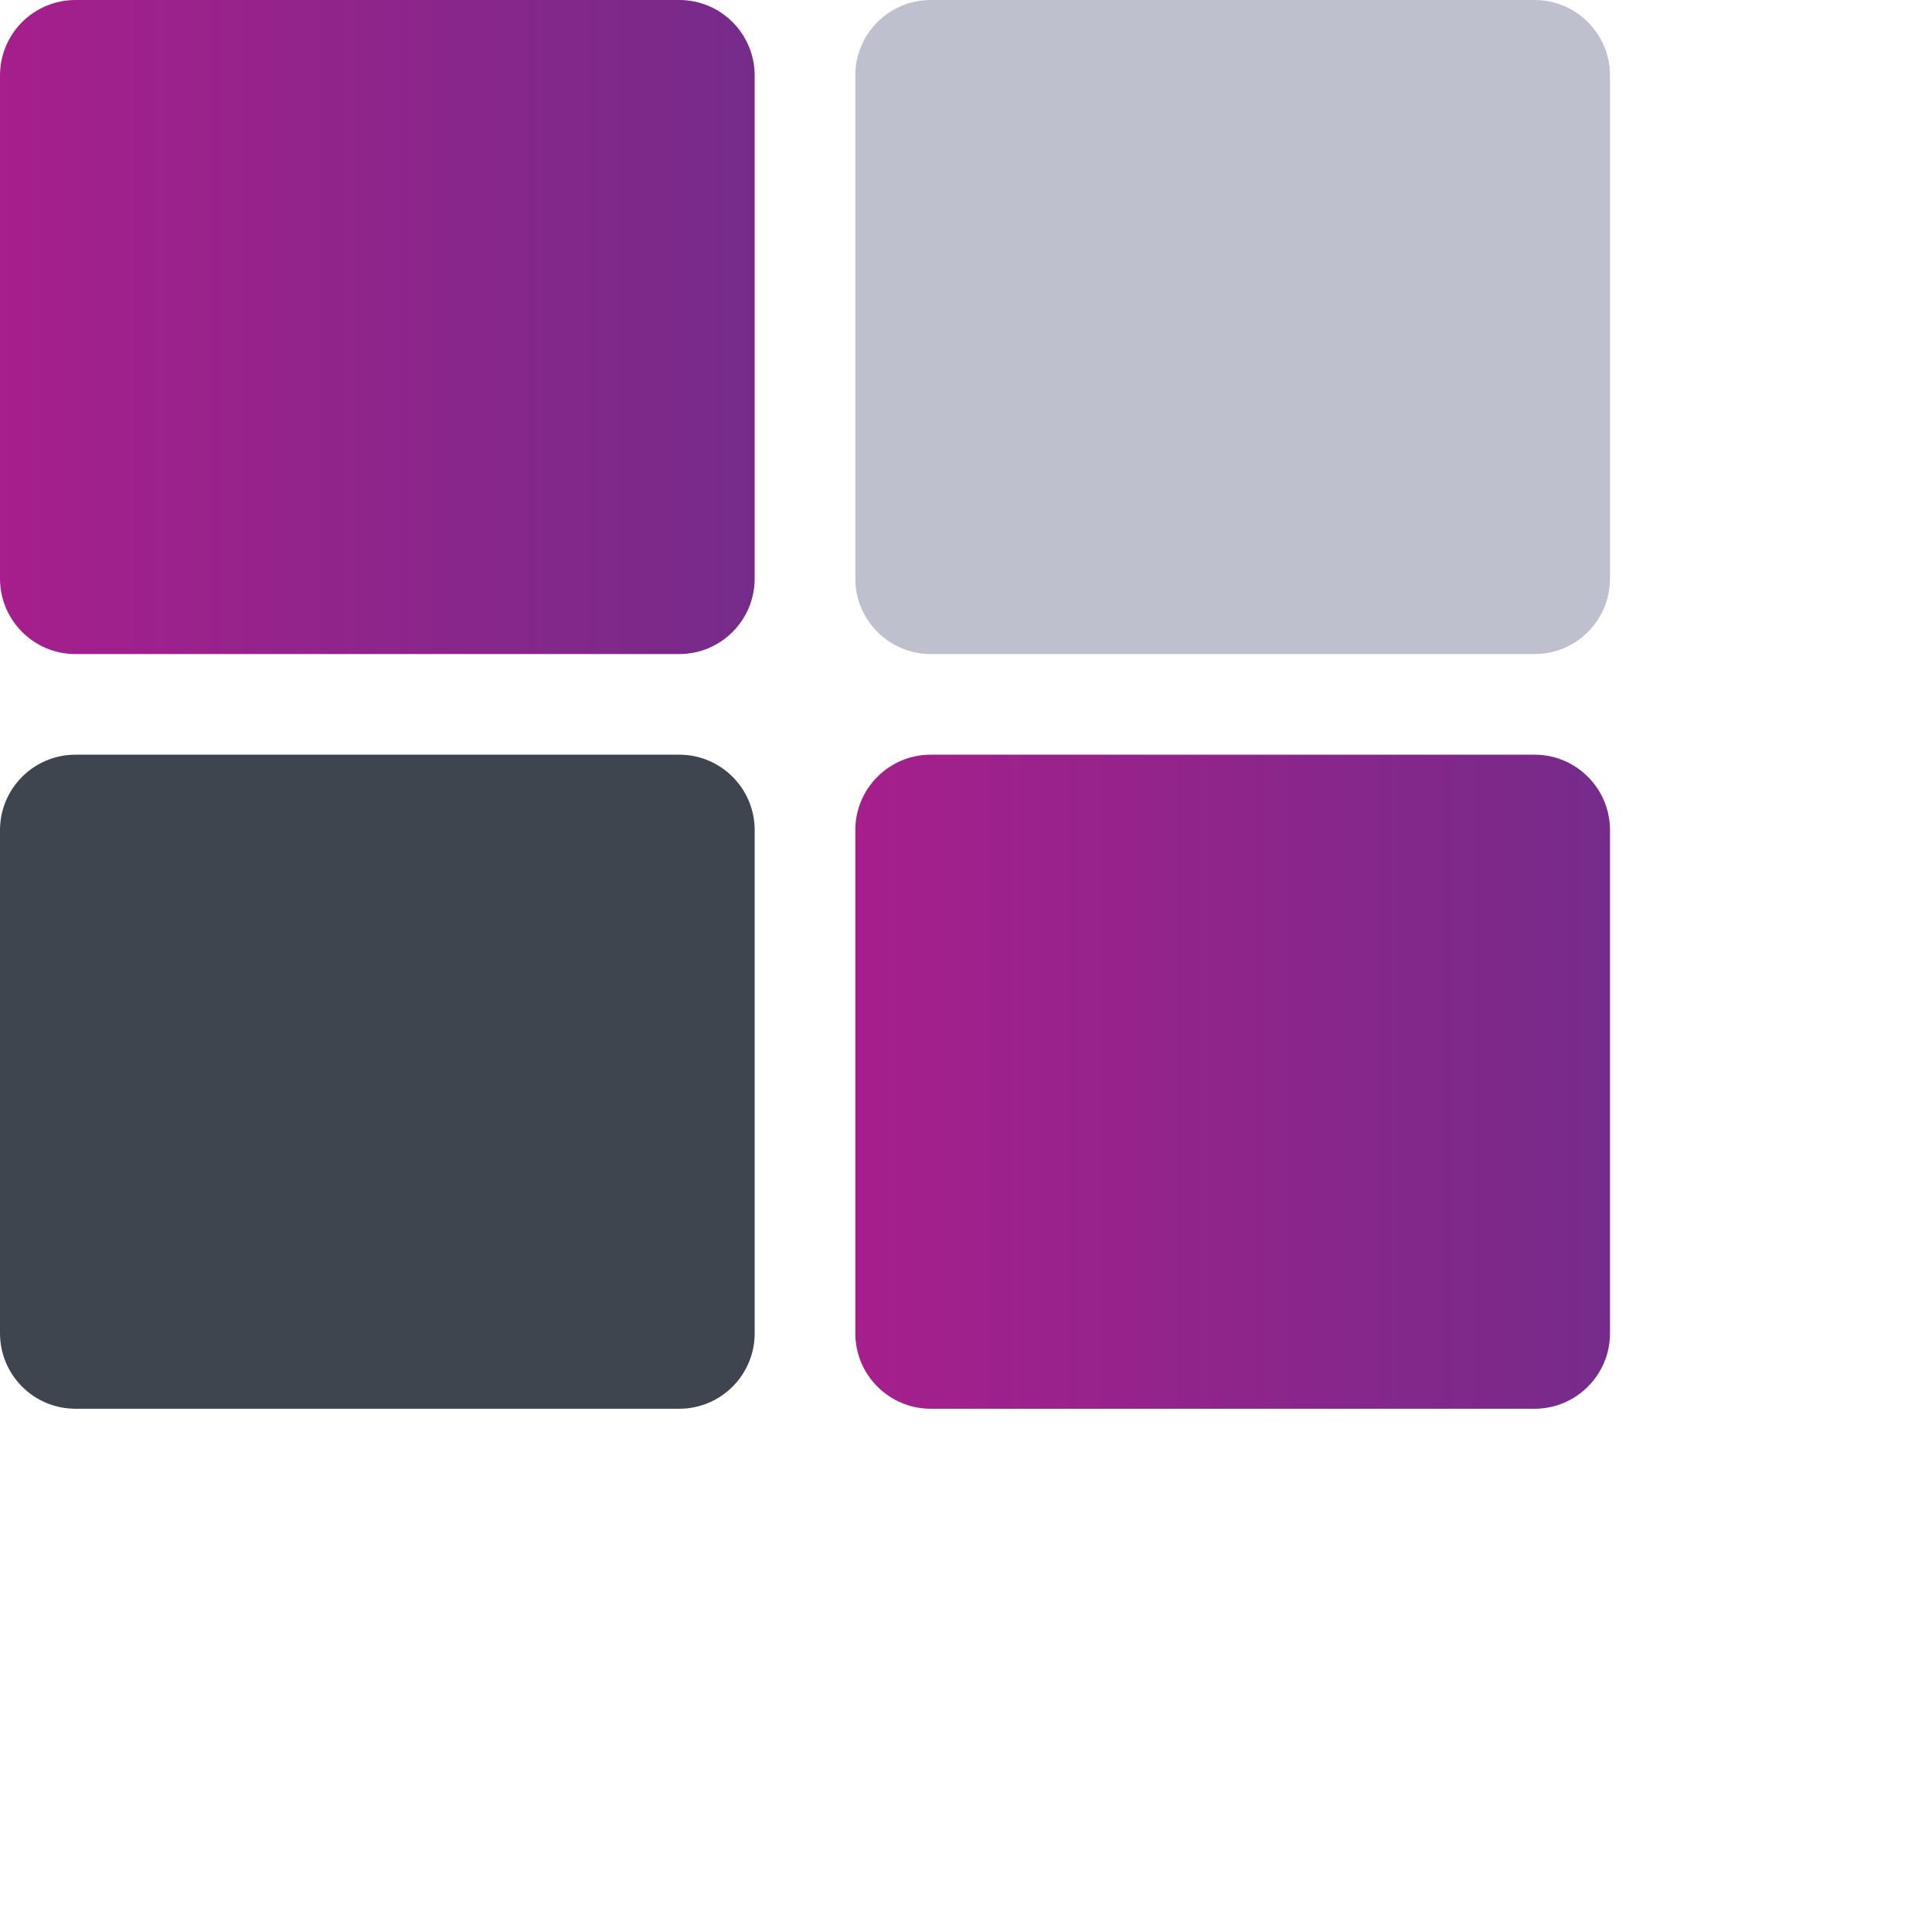
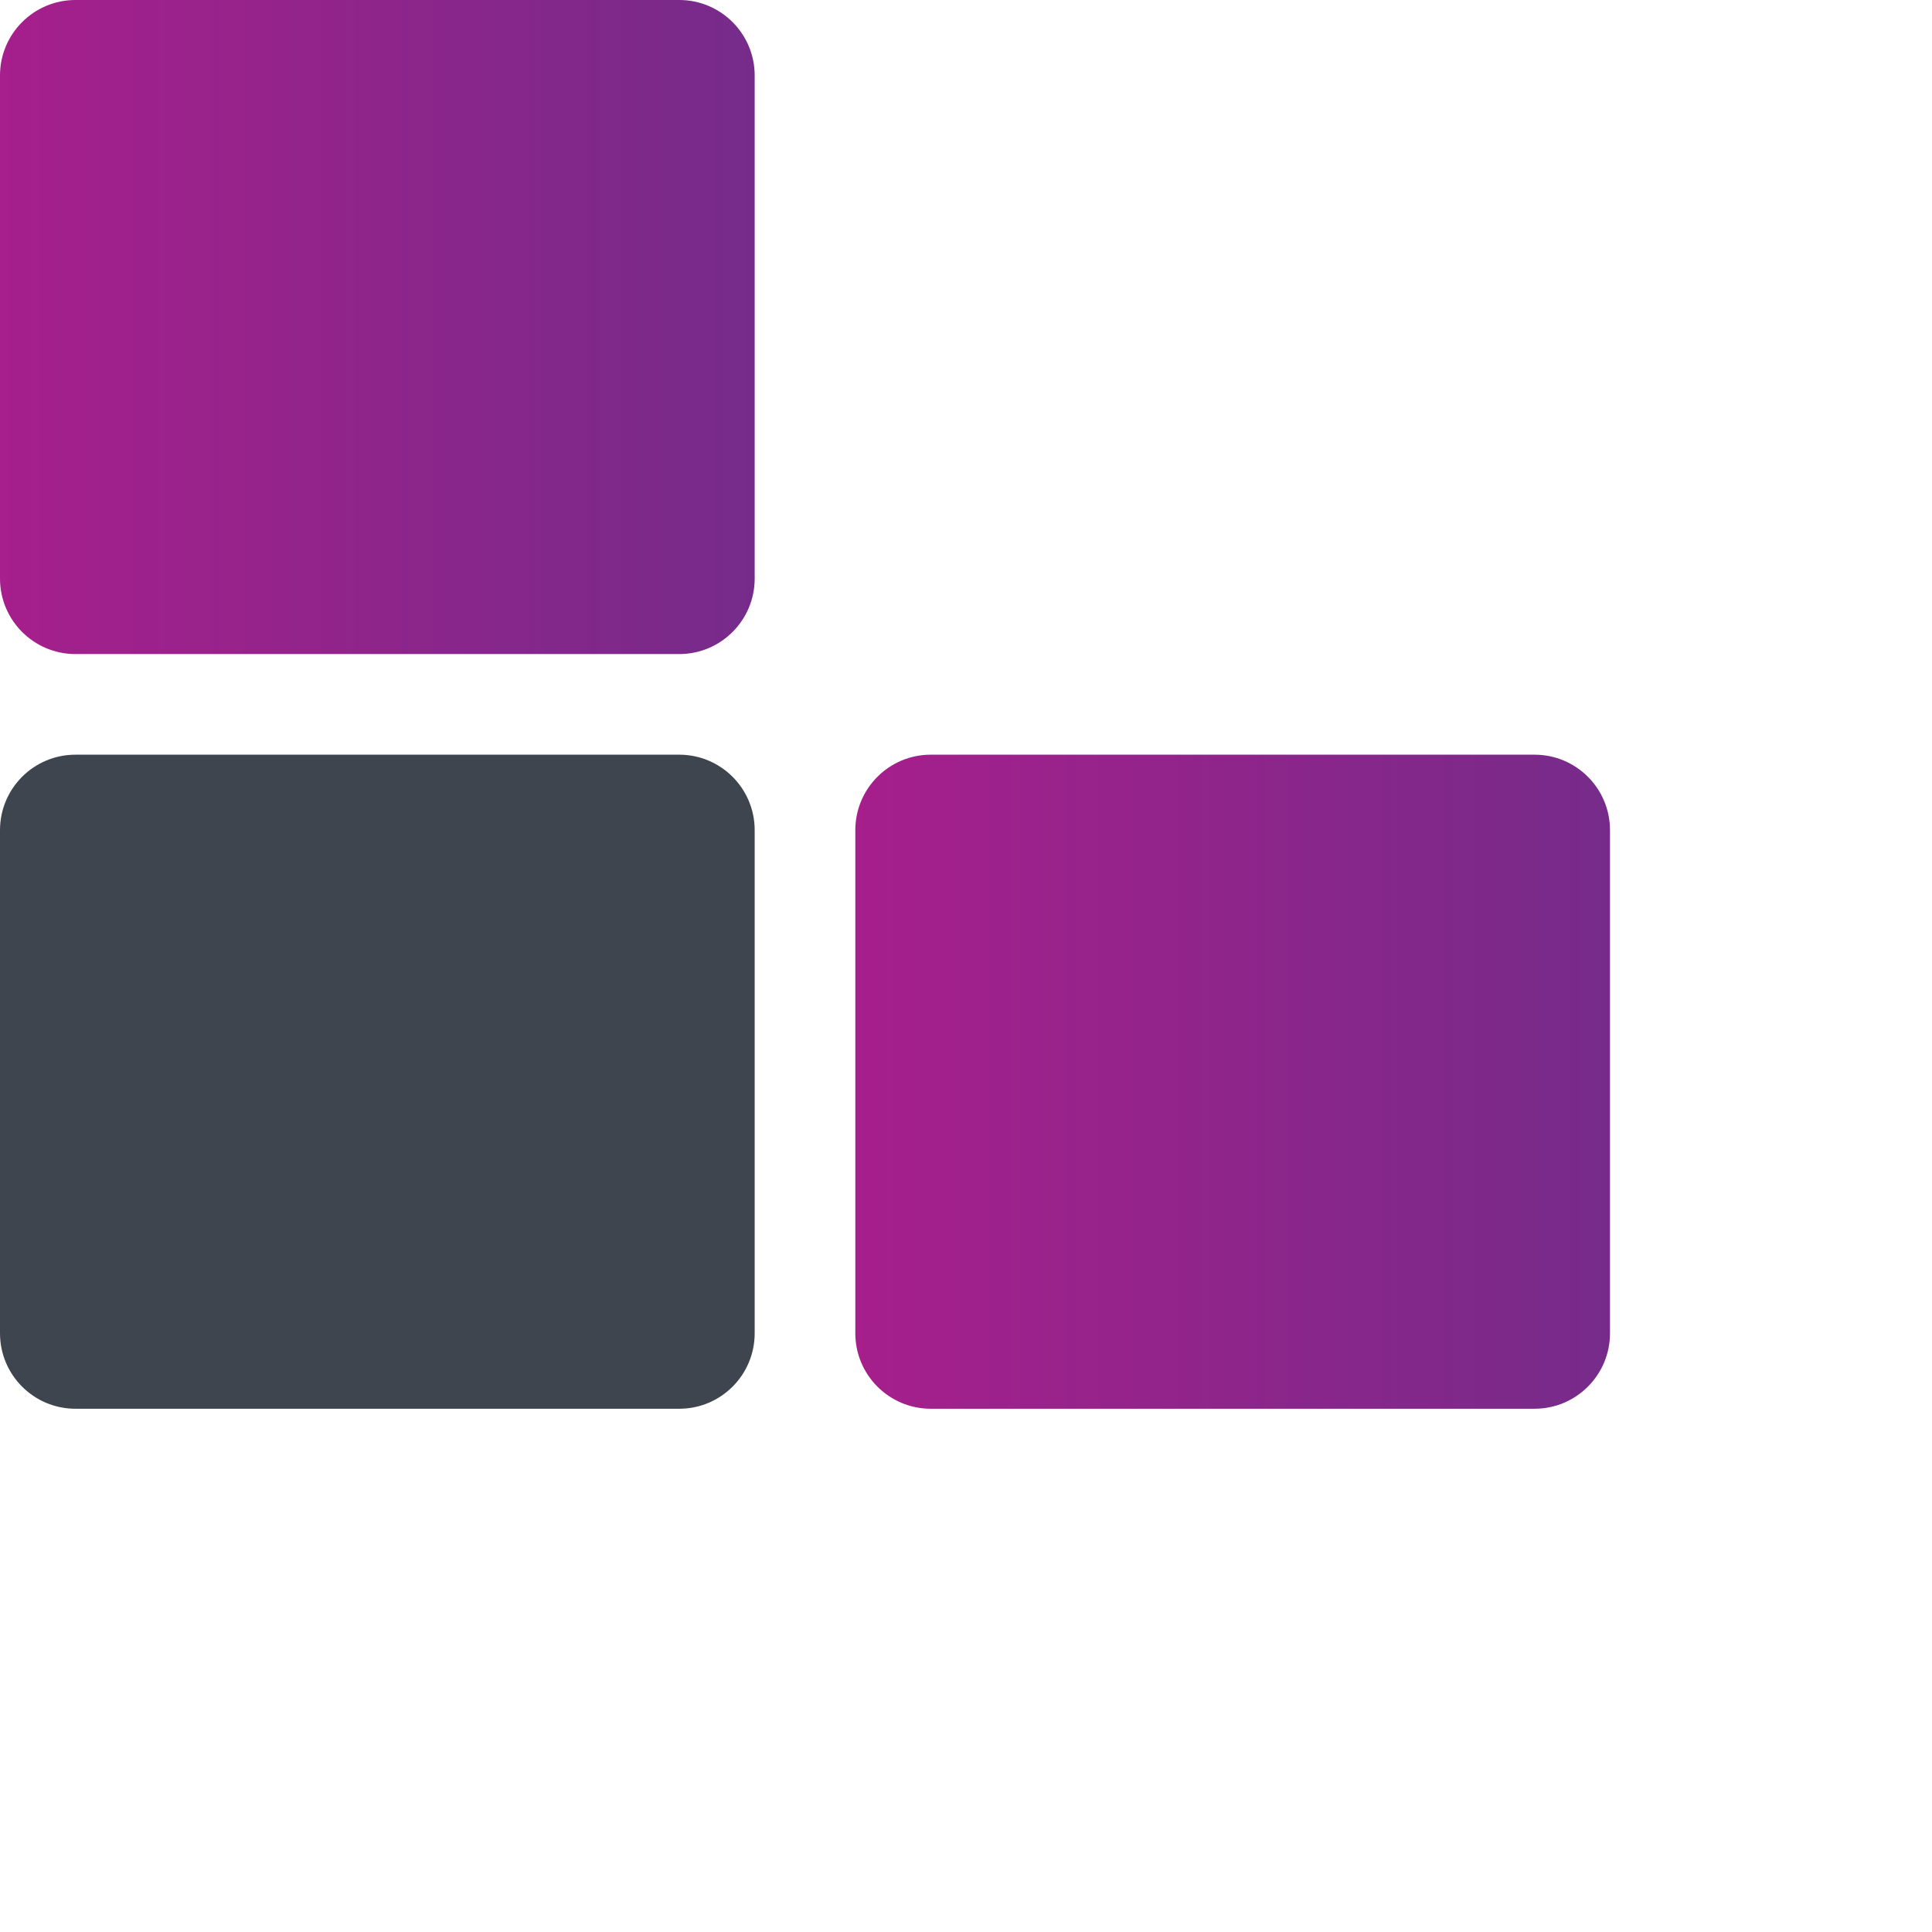
<svg xmlns="http://www.w3.org/2000/svg" width="90" height="90" viewBox="0 0 90 90" fill="none">
  <path d="M3.516 35.156H31.641C33.582 35.156 35.156 36.73 35.156 38.672V62.109C35.156 64.051 33.582 65.625 31.641 65.625H3.516C1.574 65.625 0 64.051 0 62.109V38.672C0 36.73 1.574 35.156 3.516 35.156Z" fill="#3F454F" />
  <path d="M31.641 0H3.516C1.574 0 0 1.574 0 3.516V26.953C0 28.895 1.574 30.469 3.516 30.469H31.641C33.582 30.469 35.156 28.895 35.156 26.953V3.516C35.156 1.574 33.582 0 31.641 0Z" fill="url(#paint0_linear_1_1010)" />
  <path d="M71.484 35.156H43.359C41.418 35.156 39.844 36.73 39.844 38.672V62.109C39.844 64.051 41.418 65.625 43.359 65.625H71.484C73.426 65.625 75 64.051 75 62.109V38.672C75 36.73 73.426 35.156 71.484 35.156Z" fill="url(#paint1_linear_1_1010)" />
-   <path d="M43.359 0H71.484C73.426 0 75 1.574 75 3.516V26.953C75 28.895 73.426 30.469 71.484 30.469H43.359C41.418 30.469 39.844 28.895 39.844 26.953V3.516C39.844 1.574 41.418 0 43.359 0Z" fill="#BFC0CE" />
  <defs>
    <linearGradient id="paint0_linear_1_1010" x1="35.156" y1="-4.9859e-07" x2="0" y2="-6.28733e-07" gradientUnits="userSpaceOnUse">
      <stop stop-color="#762B8A" />
      <stop offset="1" stop-color="#A61F8C" />
    </linearGradient>
    <linearGradient id="paint1_linear_1_1010" x1="75" y1="35.156" x2="39.844" y2="35.156" gradientUnits="userSpaceOnUse">
      <stop stop-color="#762B8A" />
      <stop offset="1" stop-color="#A61F8C" />
    </linearGradient>
  </defs>
</svg>